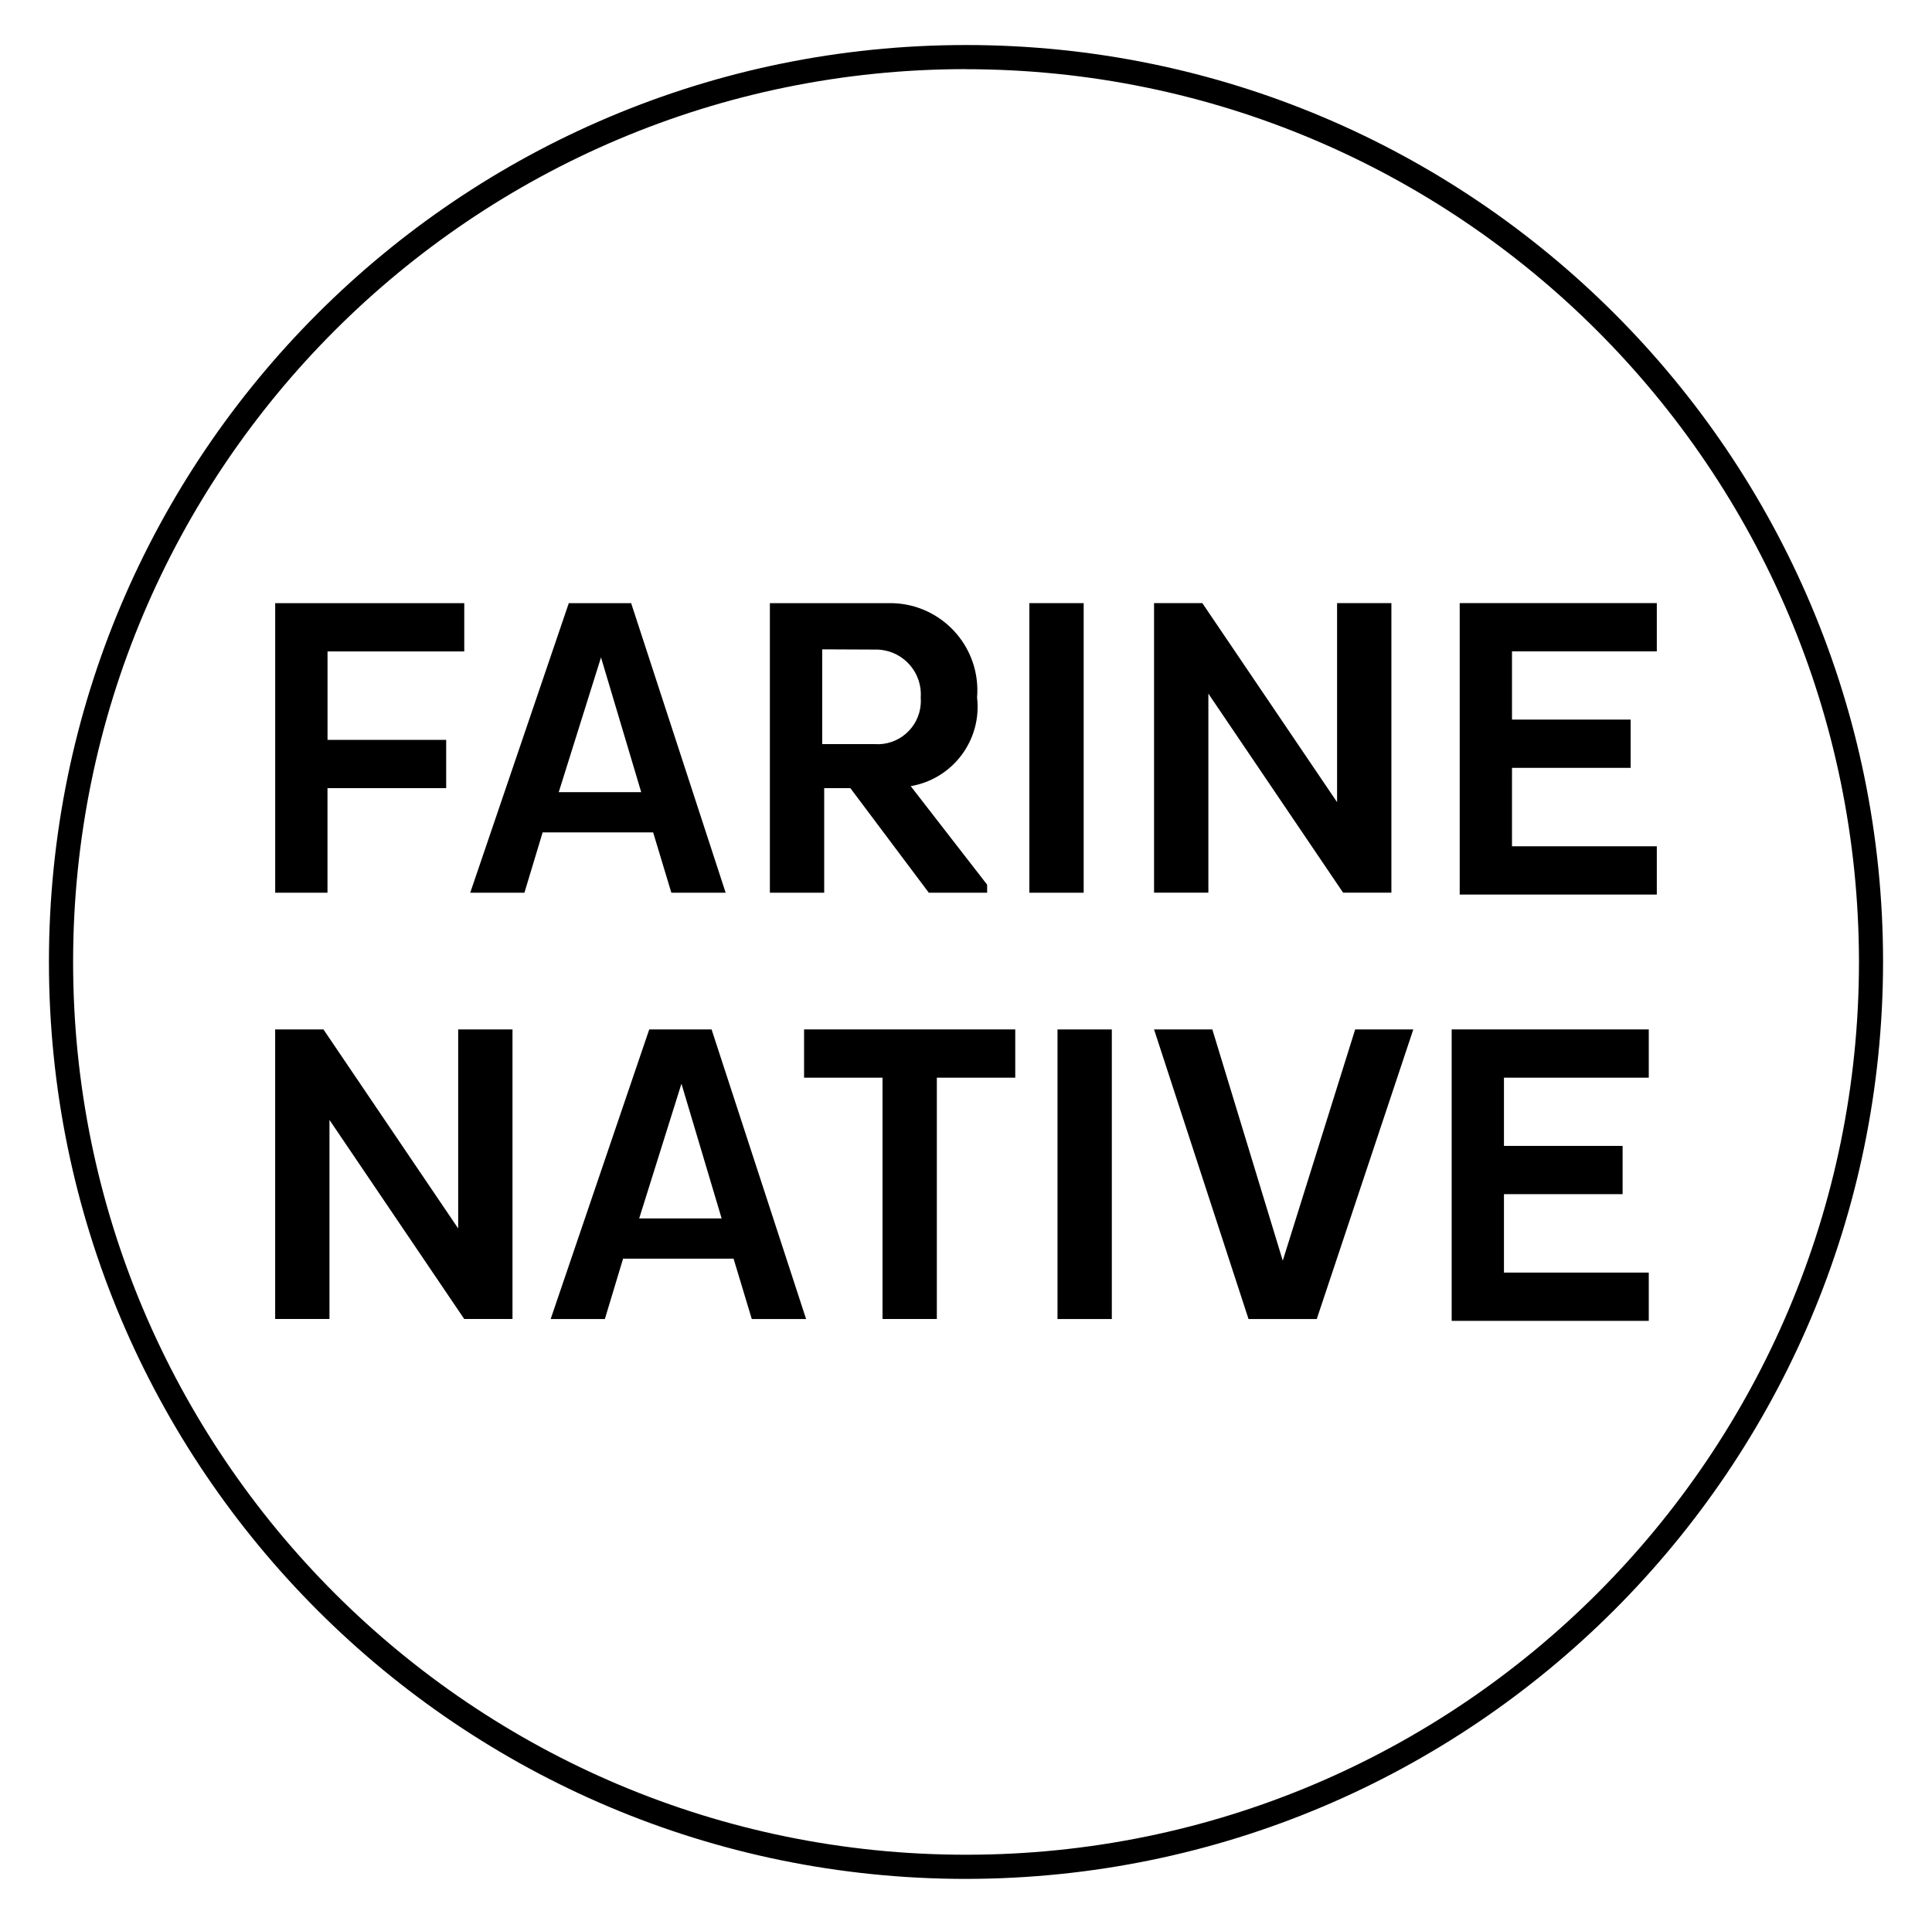
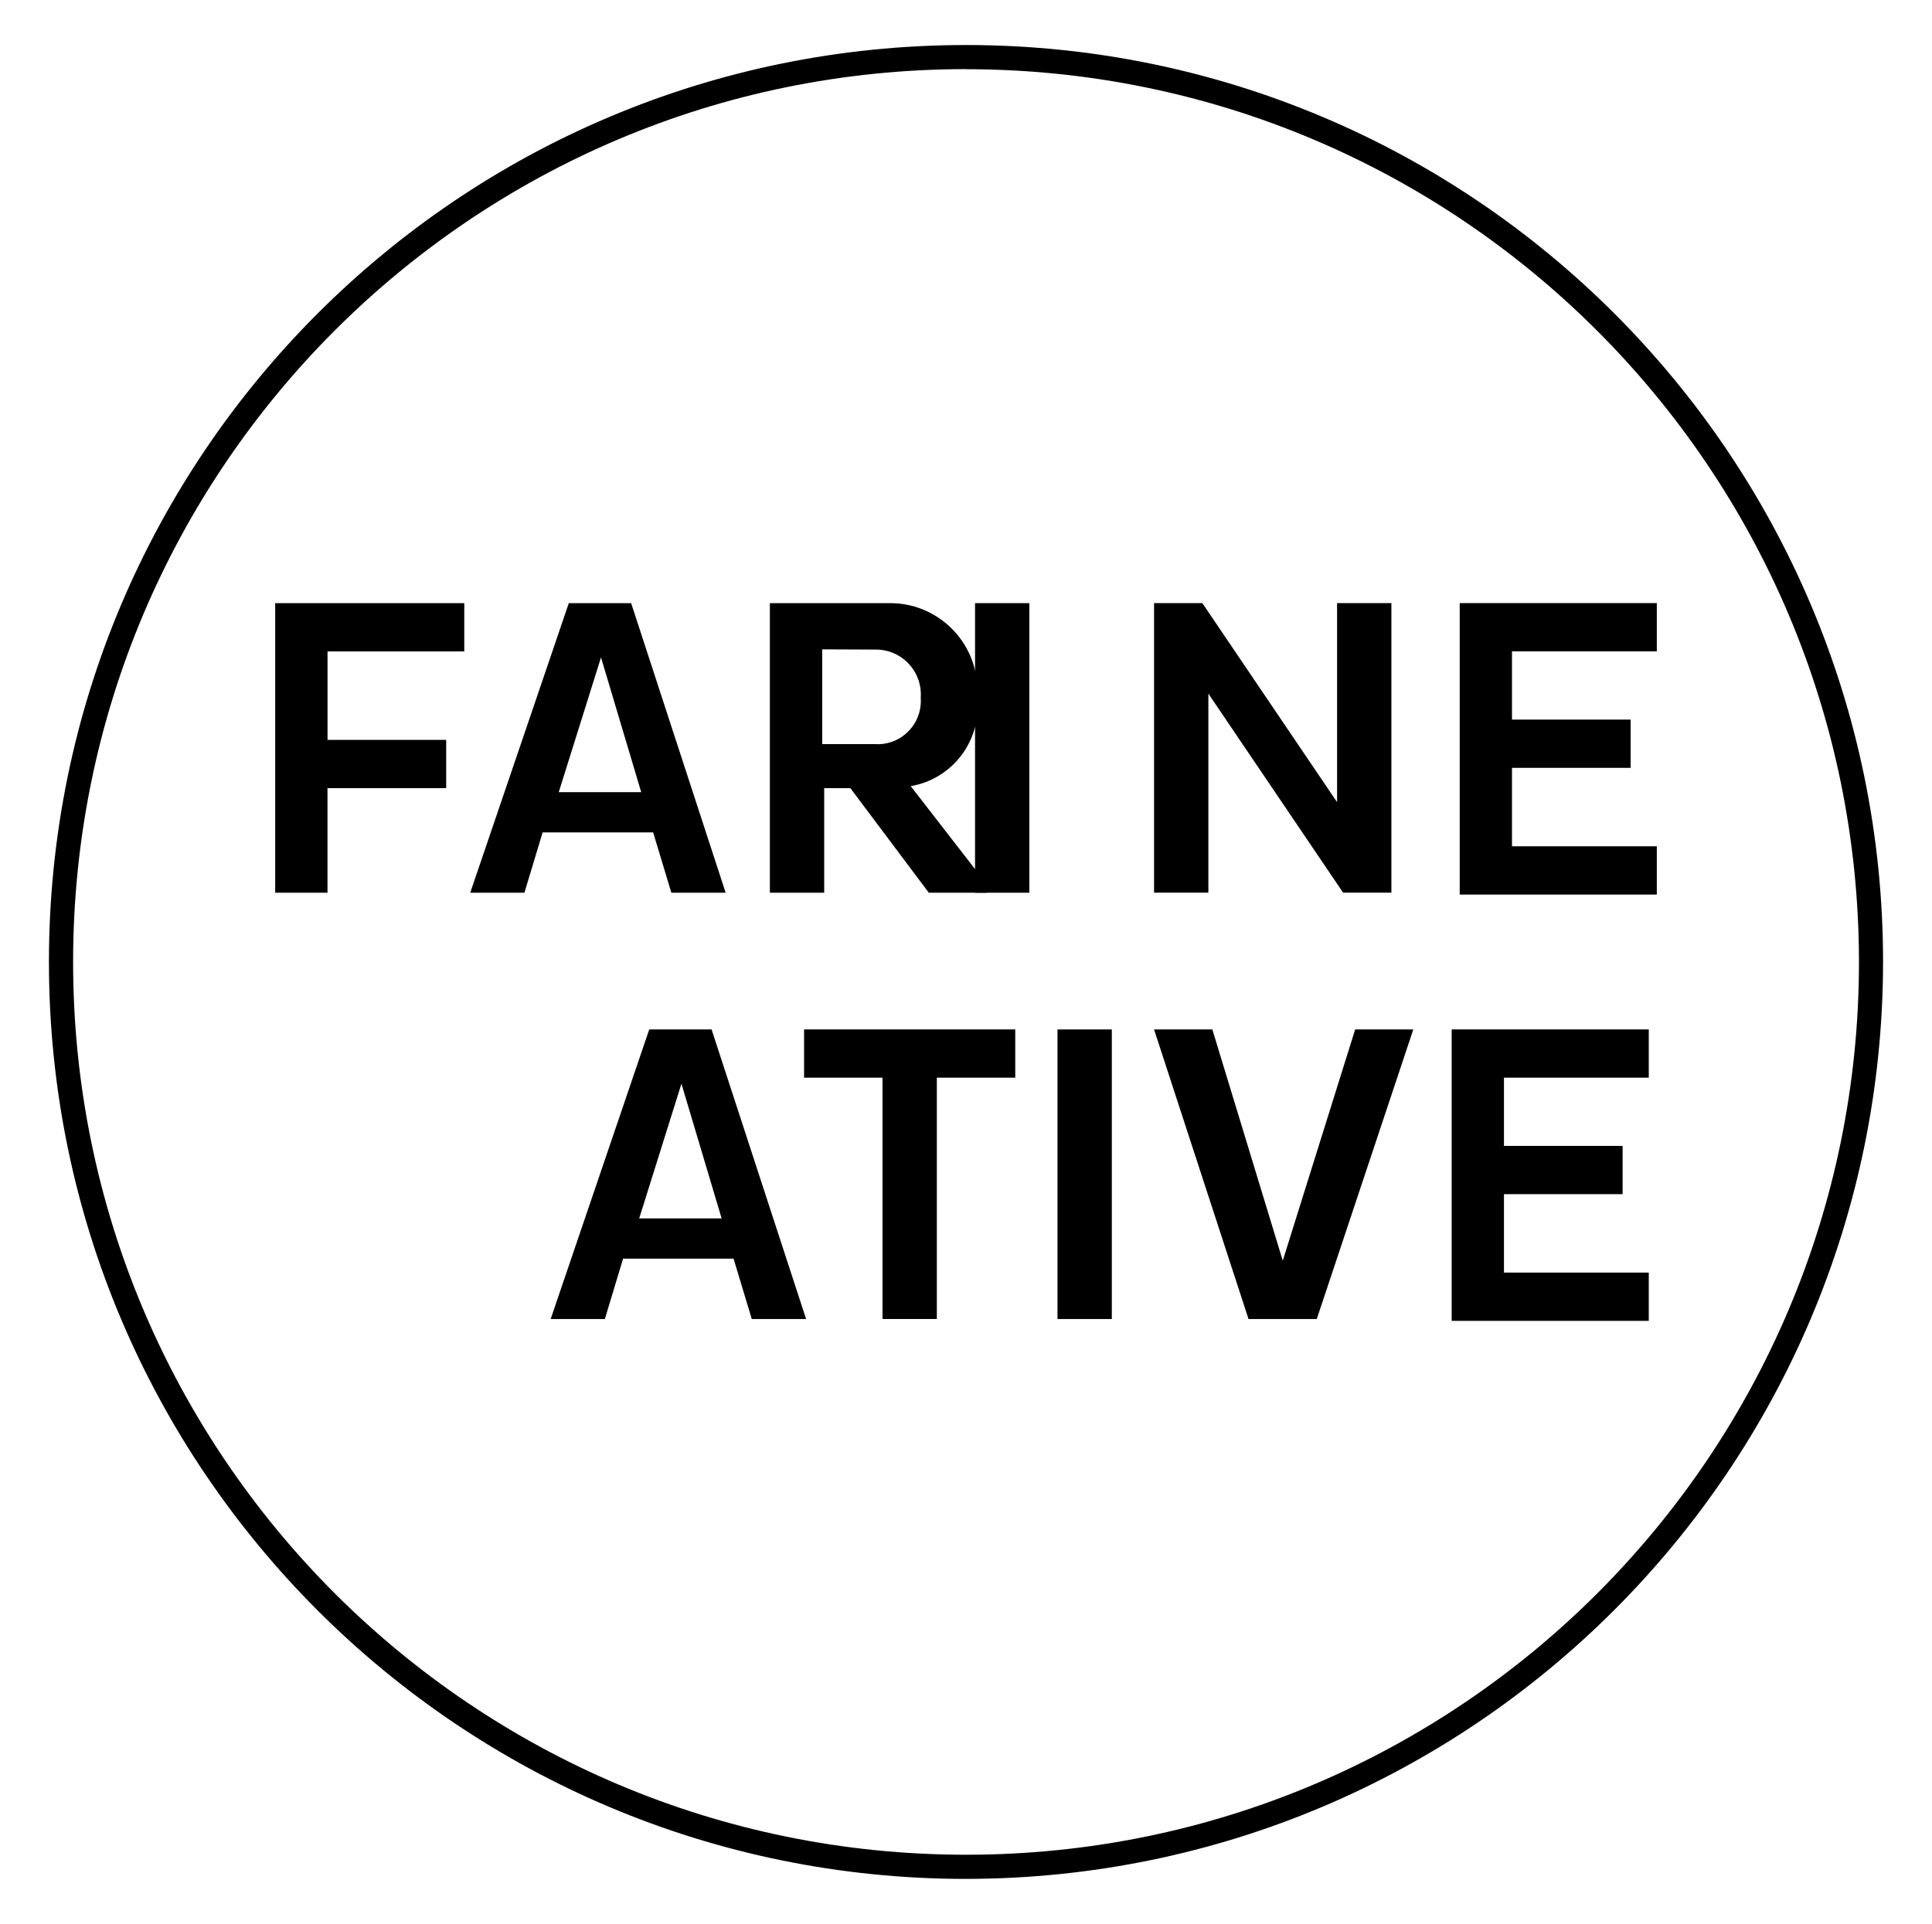
<svg xmlns="http://www.w3.org/2000/svg" id="Calque_1" data-name="Calque 1" viewBox="0 0 495.5 493.5">
  <defs>
    <style>
      .cls-1 {
        fill: #000;
        stroke-width: 0px;
      }
    </style>
  </defs>
  <g id="Groupe_2385" data-name="Groupe 2385">
    <path id="Tracé_4577" data-name="Tracé 4577" class="cls-1" d="M83.99,202.16v26.83h-13.41v-74.28h48.49v12.38h-35.07v22.7h30.43v12.38h-30.43Z" />
    <path id="Tracé_4578" data-name="Tracé 4578" class="cls-1" d="M145.88,154.71h15.99l24.24,74.28h-13.93l-4.67-15.48h-28.34l-4.67,15.48h-13.9l25.28-74.28ZM143.3,203.19h21.15l-10.31-34.56-10.84,34.56Z" />
    <path id="Tracé_4579" data-name="Tracé 4579" class="cls-1" d="M196.94,154.71h30.94c12.35-.23,22.55,9.6,22.78,21.95.01.76-.01,1.53-.07,2.29,1.26,10.89-6.22,20.86-17.02,22.7l19.6,25.28v2.06h-14.96l-20.12-26.83h-6.71v26.83h-13.93v-74.28h-.51ZM210.87,166.57v24.3h13.41c6.11.44,11.42-4.15,11.86-10.27.04-.53.04-1.07,0-1.6.48-6.34-4.27-11.87-10.61-12.35-.42-.03-.83-.04-1.25-.03l-13.41-.06Z" />
-     <path id="Tracé_4580" data-name="Tracé 4580" class="cls-1" d="M264,154.71h13.93v74.28h-13.93v-74.28Z" />
+     <path id="Tracé_4580" data-name="Tracé 4580" class="cls-1" d="M264,154.71v74.28h-13.93v-74.28Z" />
    <path id="Tracé_4581" data-name="Tracé 4581" class="cls-1" d="M309.91,177.92v51.06h-13.93v-74.28h12.38l34.56,51.06v-51.06h13.93v74.28h-12.38l-34.56-51.06Z" />
    <path id="Tracé_4582" data-name="Tracé 4582" class="cls-1" d="M374.37,228.98v-74.28h50.55v12.38h-37.14v17.5h30.43v12.38h-30.43v20.12h37.14v12.38h-50.55v-.47Z" />
-     <path id="Tracé_4583" data-name="Tracé 4583" class="cls-1" d="M84.5,287.27v51.06h-13.93v-74.28h12.38l34.56,51.06v-51.06h13.93v74.28h-12.38l-34.56-51.06Z" />
    <path id="Tracé_4584" data-name="Tracé 4584" class="cls-1" d="M166.51,264.06h15.99l24.24,74.28h-13.93l-4.67-15.48h-28.34l-4.67,15.48h-13.9l25.28-74.28ZM163.93,312.54h21.15l-10.31-34.56-10.84,34.56Z" />
    <path id="Tracé_4585" data-name="Tracé 4585" class="cls-1" d="M240.27,276.43v61.9h-13.93v-61.9h-20.12v-12.38h54.16v12.38h-20.11Z" />
    <path id="Tracé_4586" data-name="Tracé 4586" class="cls-1" d="M271.22,264.06h13.93v74.28h-13.93v-74.28Z" />
    <path id="Tracé_4587" data-name="Tracé 4587" class="cls-1" d="M295.98,264.06h14.95l18.06,59.31,18.57-59.31h14.91l-24.76,74.28h-17.5l-24.23-74.28Z" />
    <path id="Tracé_4588" data-name="Tracé 4588" class="cls-1" d="M372.31,338.33v-74.28h50.55v12.38h-37.14v17.5h30.43v12.38h-30.43v20.12h37.14v12.38h-50.55v-.47Z" />
  </g>
  <path id="Tracé_4589" data-name="Tracé 4589" class="cls-1" d="M247.75,481.95c-129.9,0-235.2-105.3-235.2-235.2,0-129.9,105.3-235.2,235.2-235.2,129.9,0,235.2,105.3,235.2,235.2h0c-.13,129.86-105.36,235.08-235.2,235.2ZM247.75,17.73c-126.48,0-229,102.54-229,229.02,0,126.48,102.54,229,229.02,229,126.46,0,228.98-102.52,229-228.99-.08-126.45-102.57-228.94-229.02-229.01v-.02Z" />
</svg>